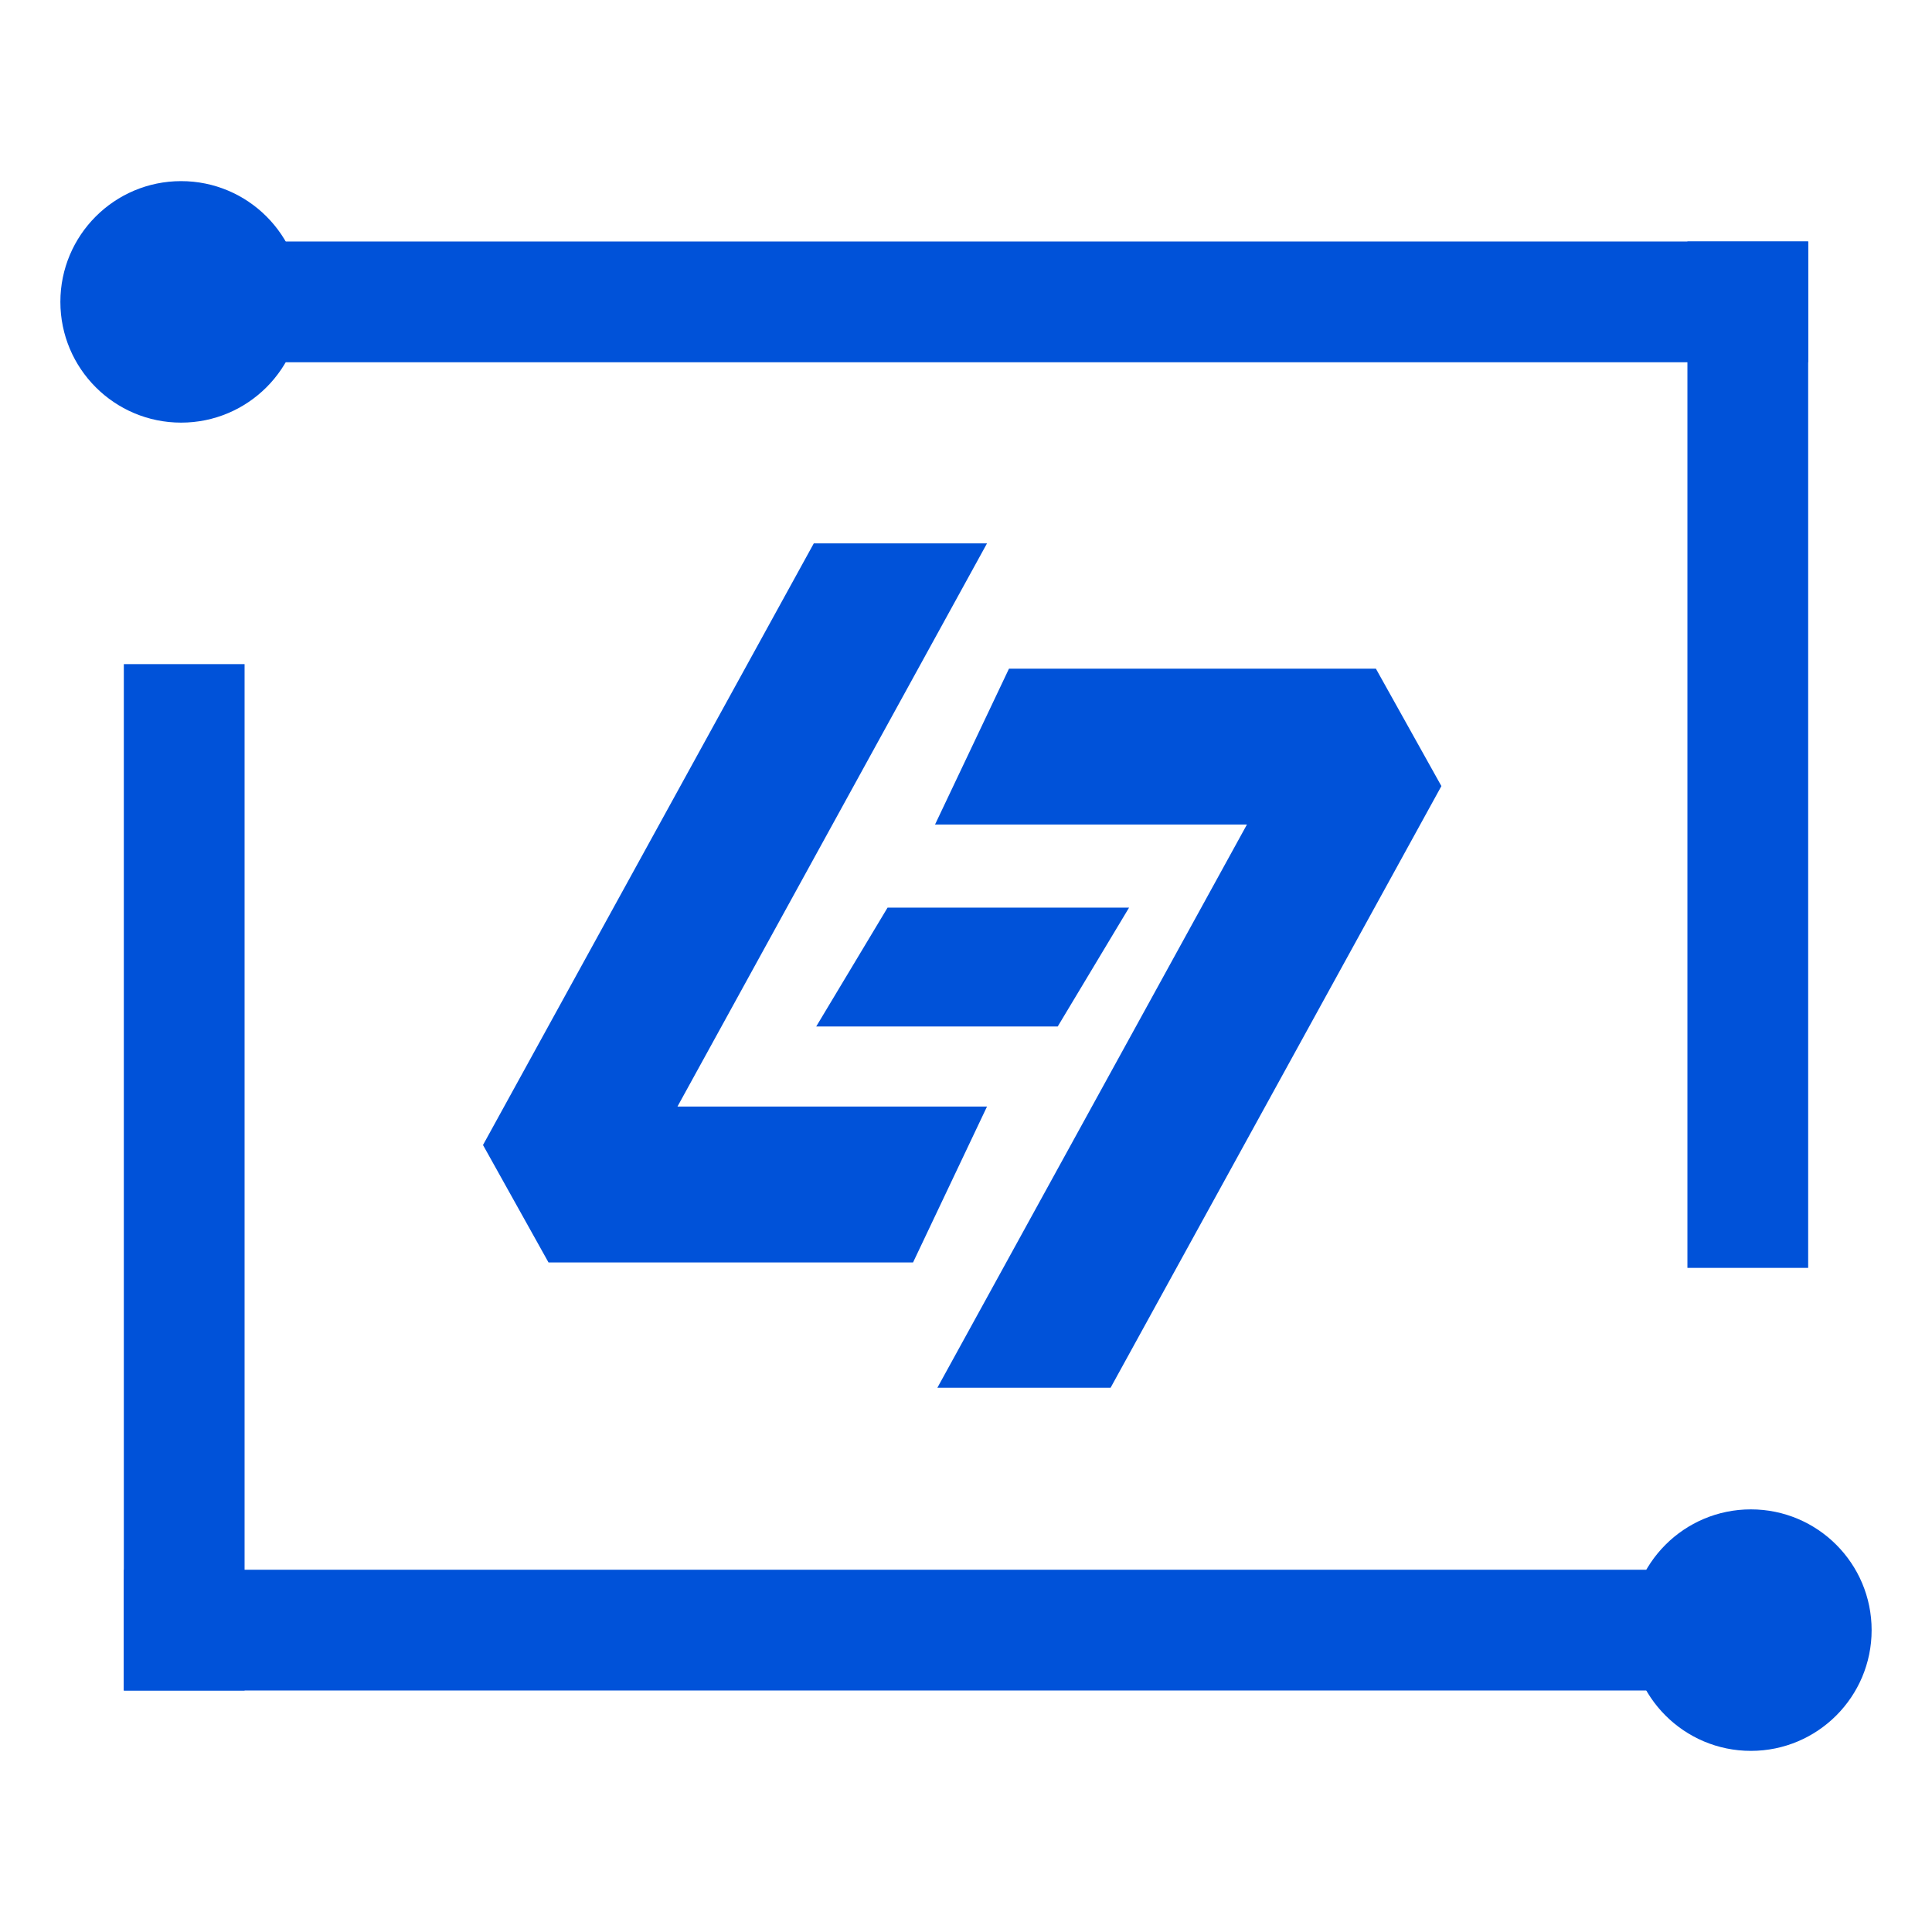
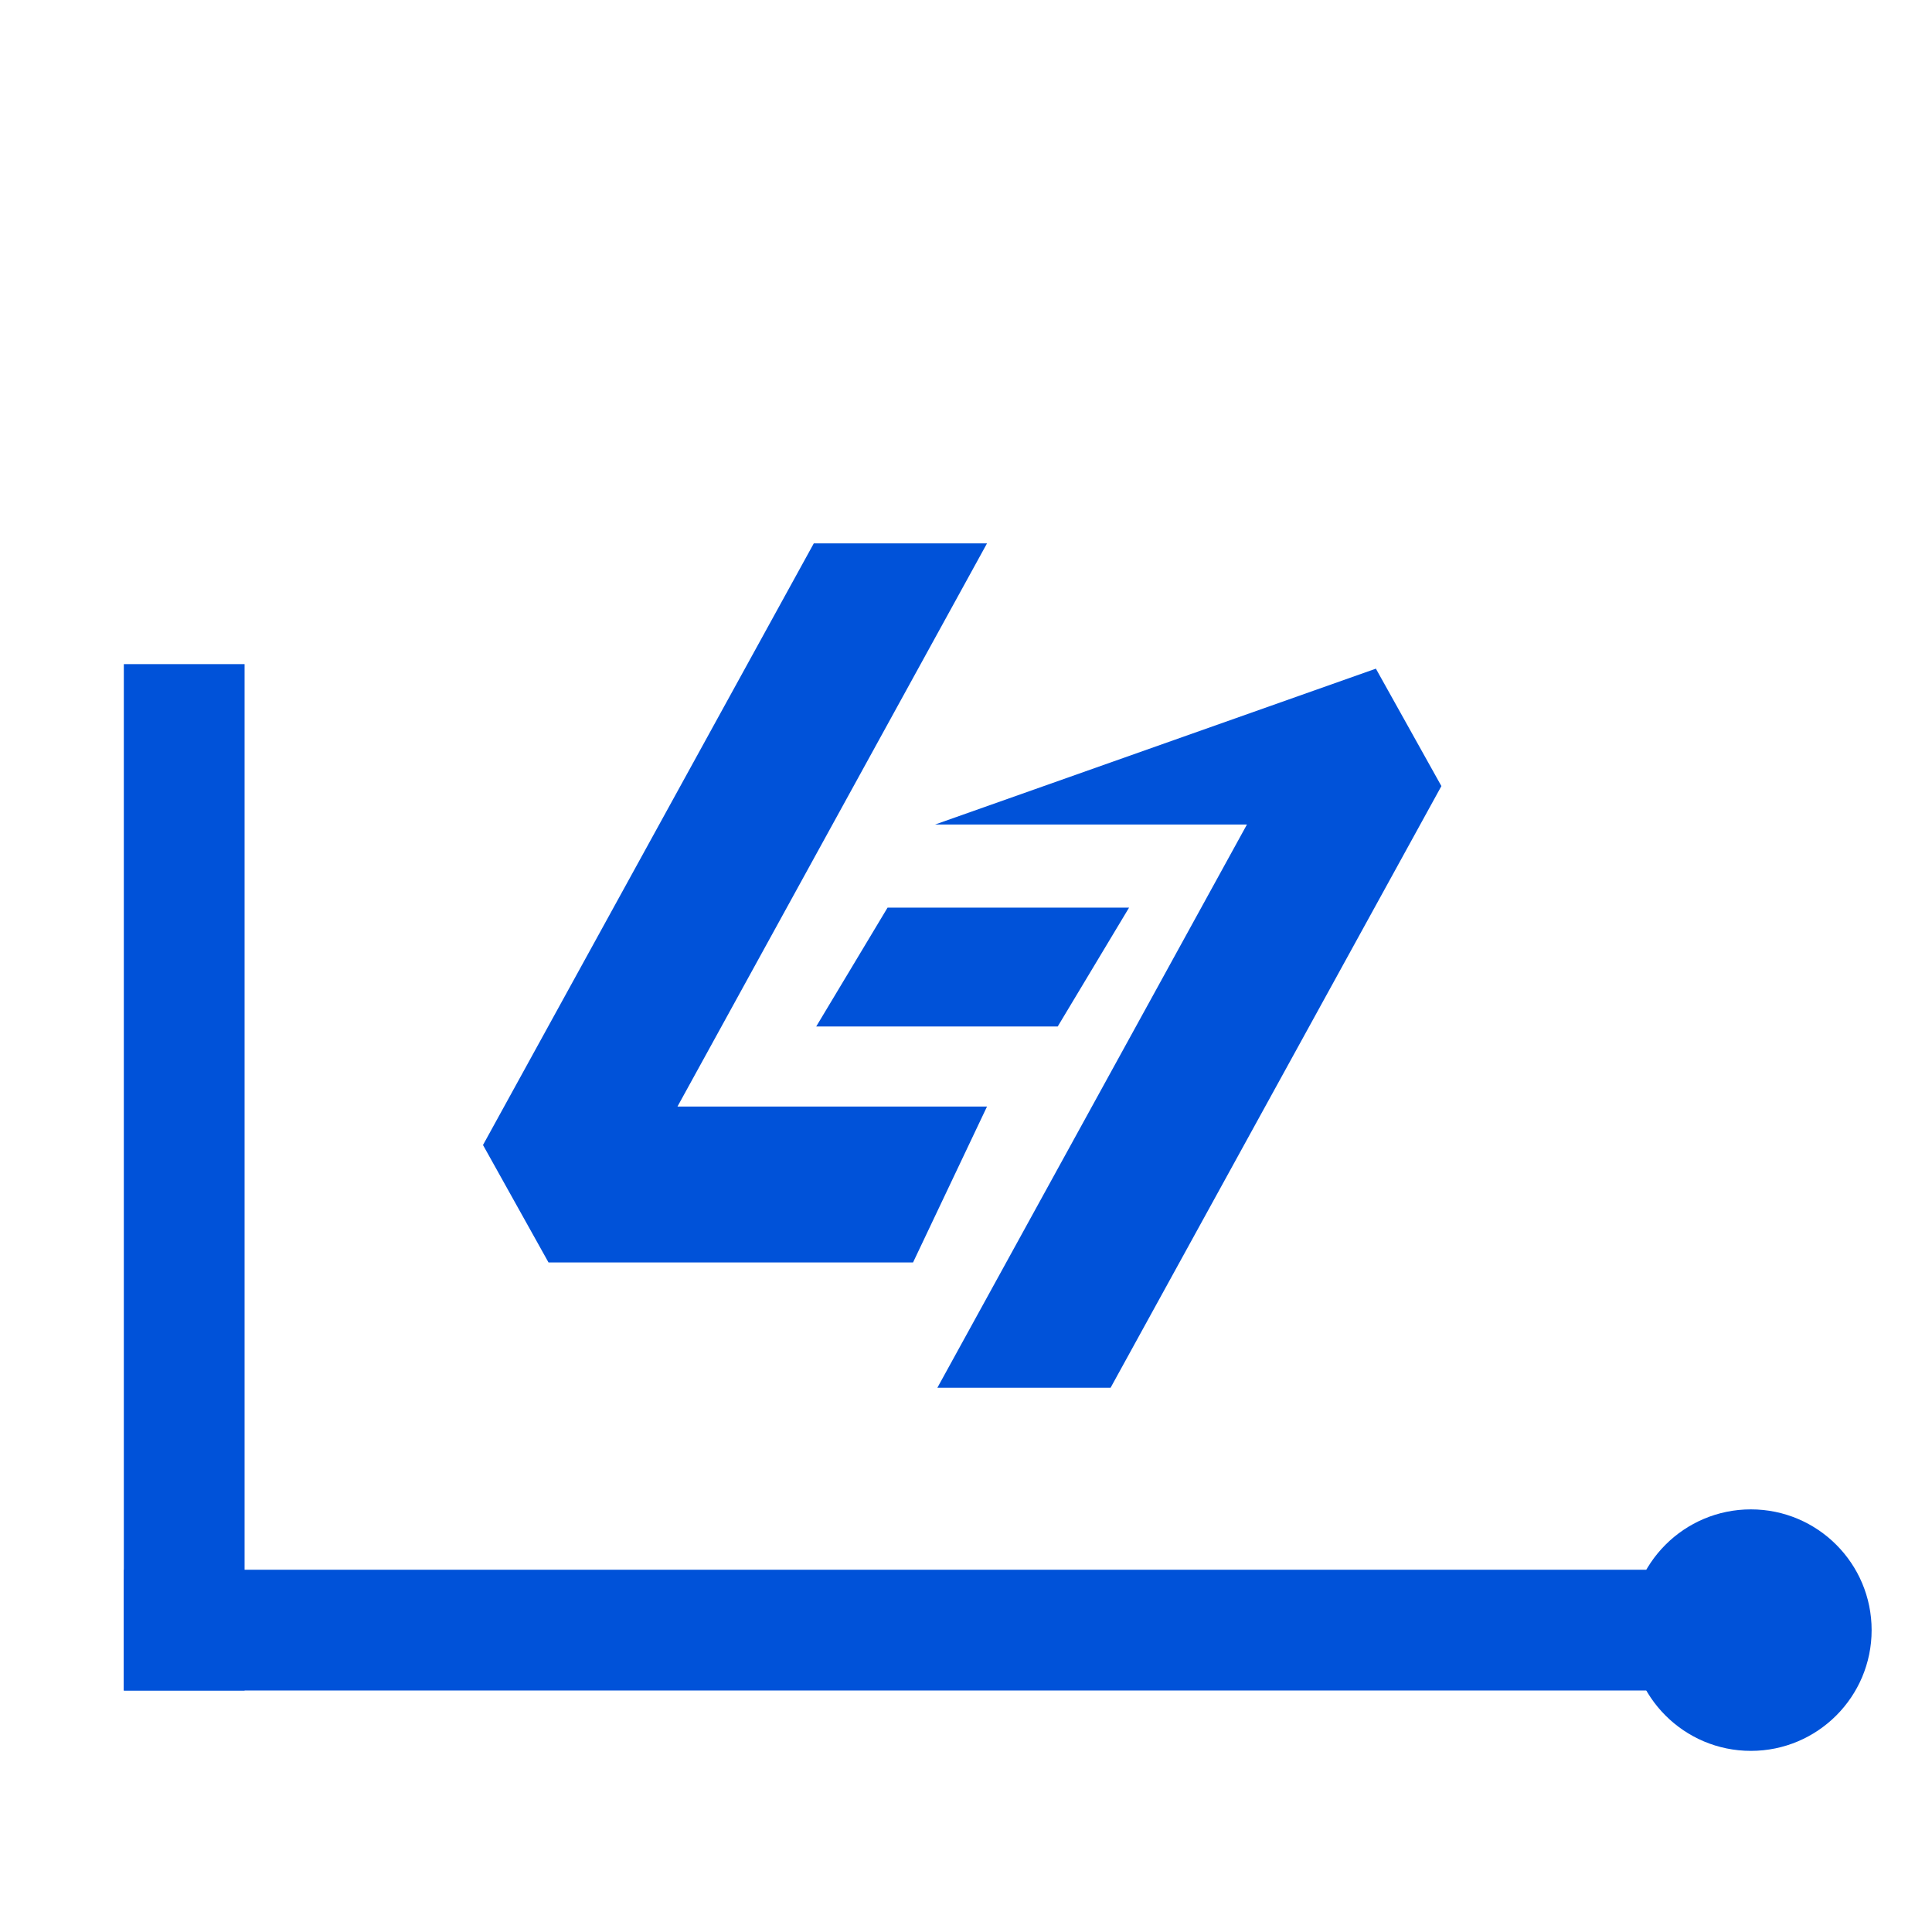
<svg xmlns="http://www.w3.org/2000/svg" width="32px" height="32px" viewBox="0 0 32 32" version="1.1">
  <title>即视可视化-32px-#0052d9</title>
  <g id="即视可视化-32px-#0052d9" stroke="none" stroke-width="1" fill="none" fill-rule="evenodd">
-     <rect fill="#FFFFFF" opacity="0" x="0" y="0" width="32" height="32" />
    <g>
      <g transform="translate(1, 3)" fill="#0052d9">
        <g id="编组-5">
          <g id="编组-4">
-             <polygon id="矩形" points="3 1 28.949 1 28.949 3 3 3" />
-             <polygon id="矩形备份" transform="translate(27.949, 9.5) rotate(-270) translate(-27.949, -9.5) " points="19.449 8.5 36.449 8.5 36.449 10.5 19.449 10.5" />
-             <circle id="椭圆形" cx="2" cy="2" r="2" />
-           </g>
+             </g>
          <g id="编组-4备份" transform="translate(15.5, 17) scale(-1, -1) translate(-15.5, -17) translate(1, 8)">
            <polygon id="矩形" points="3 1 28.949 1 28.949 3 3 3" />
            <polygon id="矩形备份" transform="translate(27.949, 9.5) rotate(-270) translate(-27.949, -9.5) " points="19.449 8.5 36.449 8.5 36.449 10.5 19.449 10.5" />
            <circle id="椭圆形" cx="2" cy="2" r="2" />
          </g>
        </g>
        <g id="形状结合-2" transform="translate(7, 6)">
-           <path d="M14.789,2.075 L15.874,4.02 L10.395,13.985 L7.526,13.985 L12.653,4.657 L7.487,4.657 L8.712,2.075 L14.789,2.075 Z M8.348,8.8817842e-16 L3.221,9.328 L8.348,9.328 L7.123,11.91 L1.085,11.91 L3.90798505e-14,9.965 L5.479,8.8817842e-16 L8.348,8.8817842e-16 Z M10.701,6.033 L9.519,8.002 L5.519,8.002 L6.701,6.033 L10.701,6.033 Z" id="形状结合" />
+           <path d="M14.789,2.075 L15.874,4.02 L10.395,13.985 L7.526,13.985 L12.653,4.657 L7.487,4.657 L14.789,2.075 Z M8.348,8.8817842e-16 L3.221,9.328 L8.348,9.328 L7.123,11.91 L1.085,11.91 L3.90798505e-14,9.965 L5.479,8.8817842e-16 L8.348,8.8817842e-16 Z M10.701,6.033 L9.519,8.002 L5.519,8.002 L6.701,6.033 L10.701,6.033 Z" id="形状结合" />
        </g>
      </g>
      <rect id="矩形" x="0" y="0" width="32" height="32" />
    </g>
  </g>
</svg>